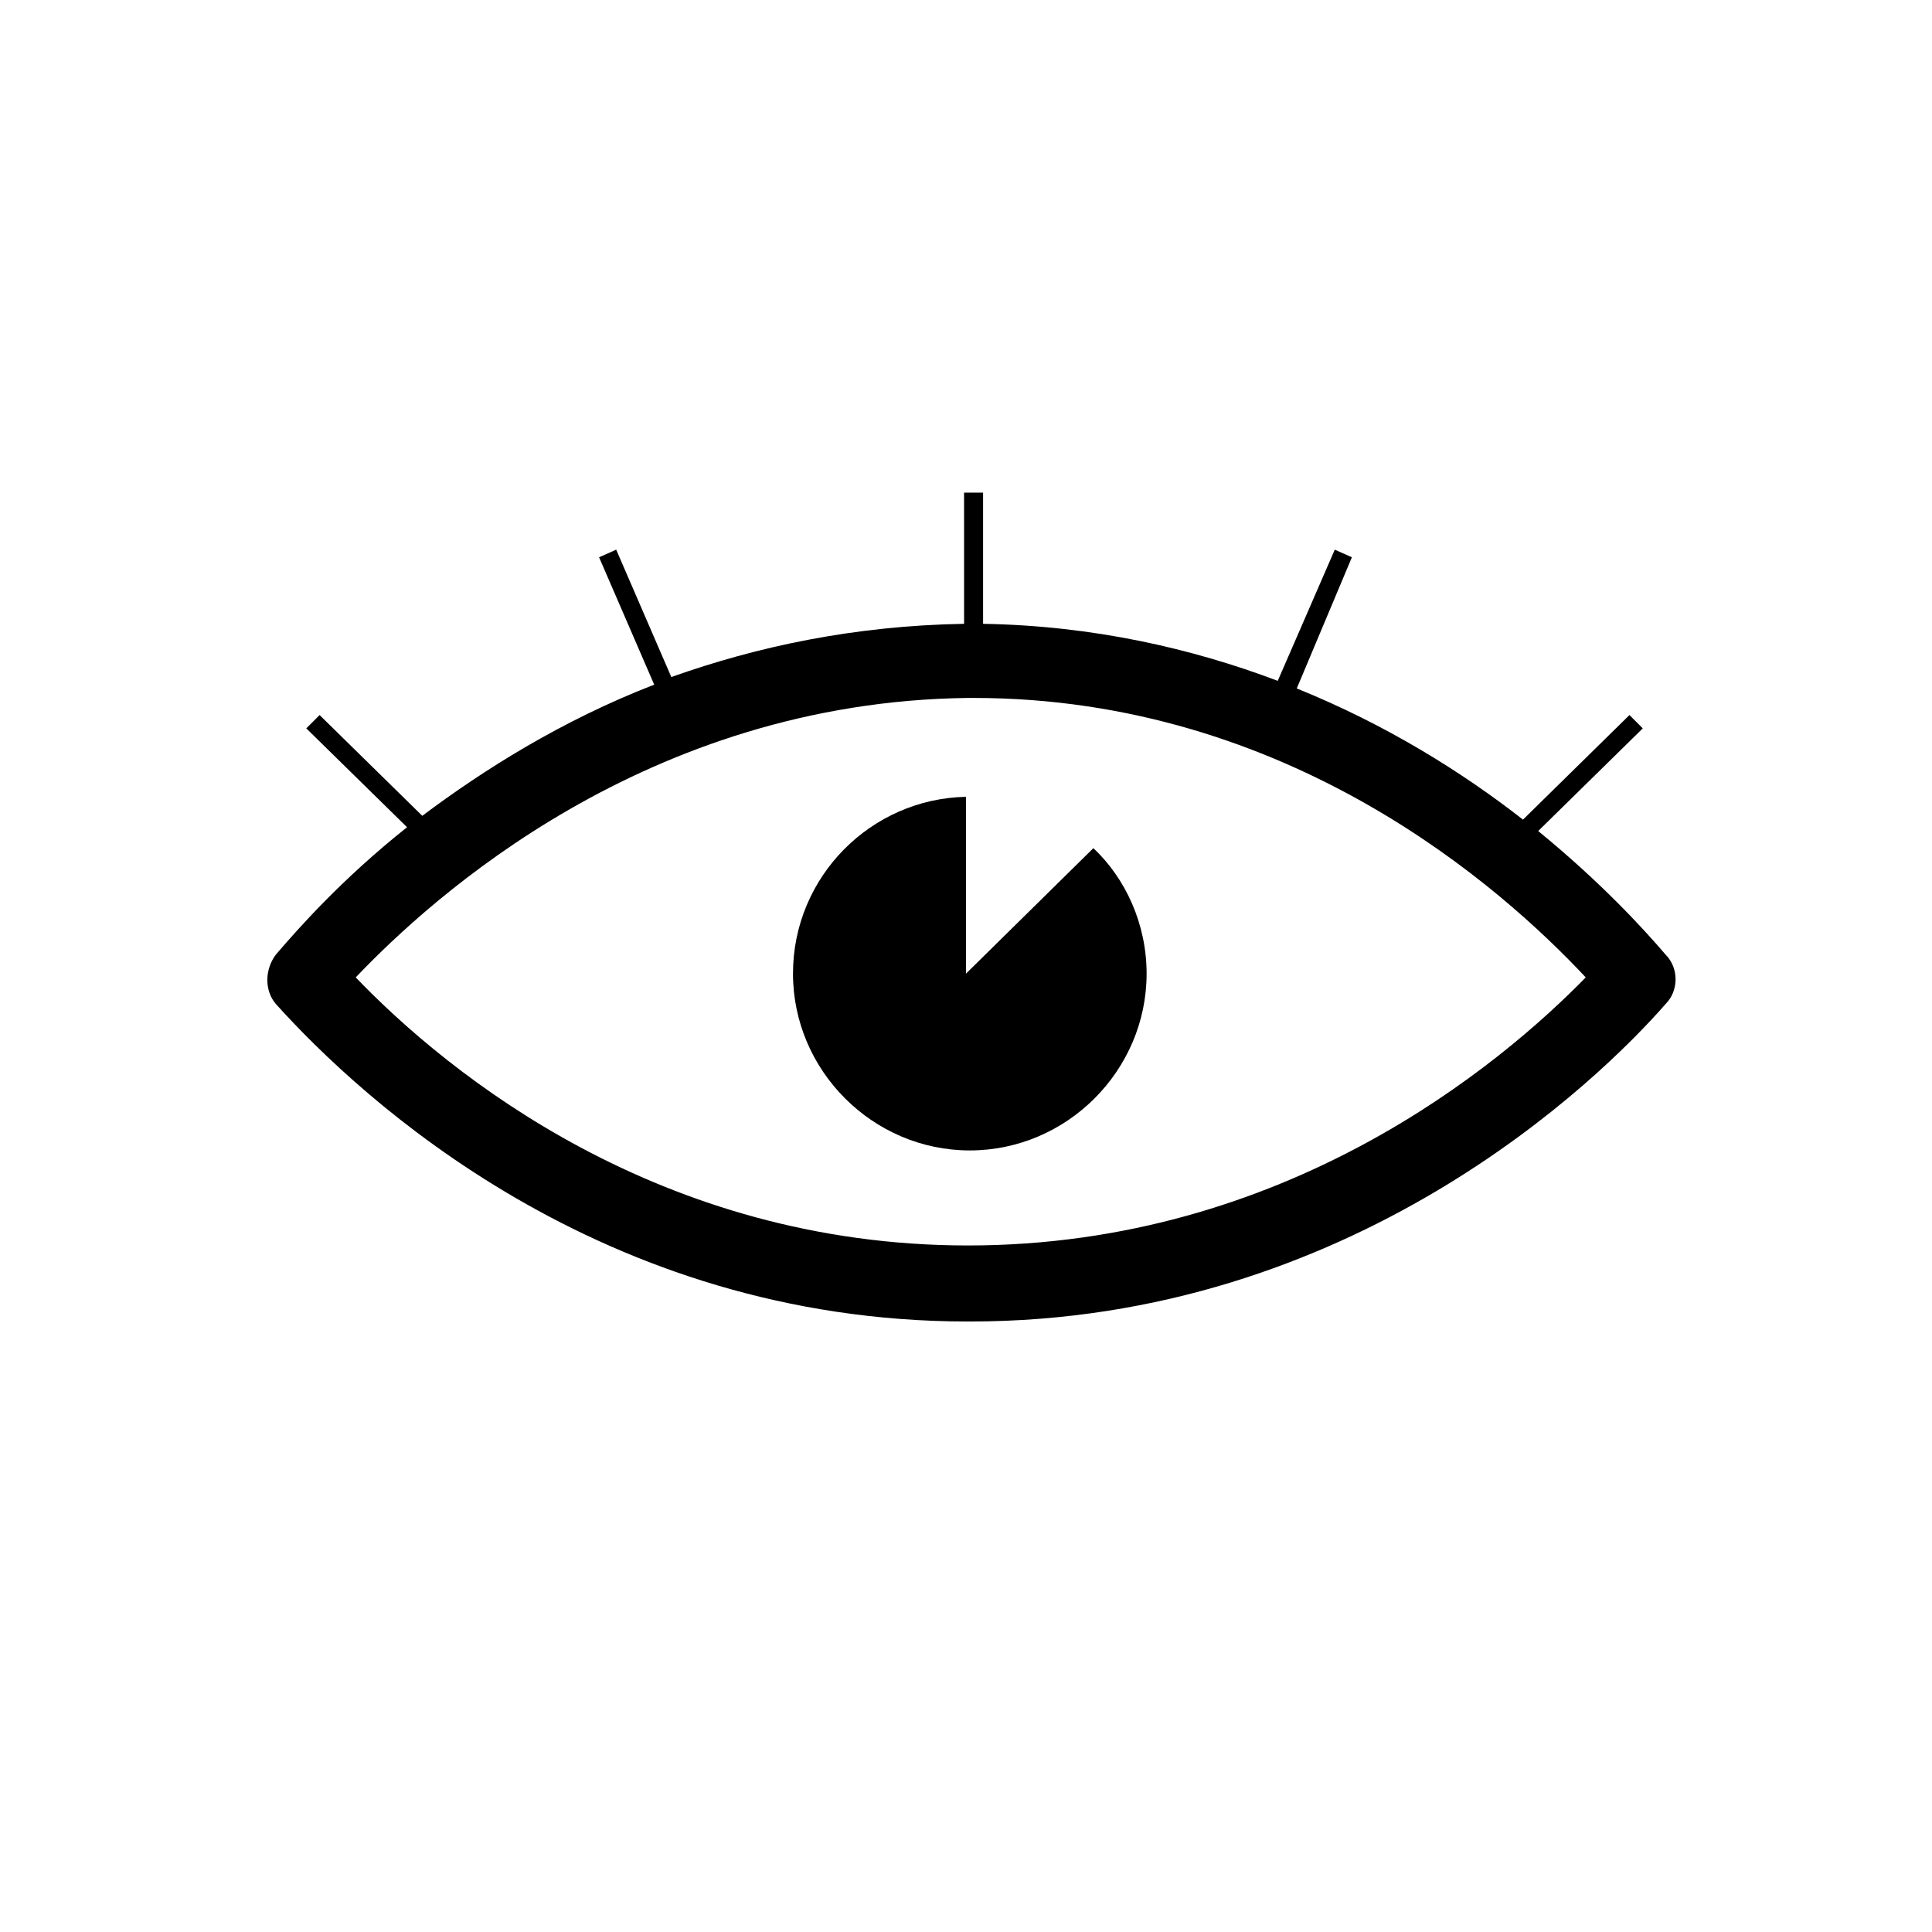
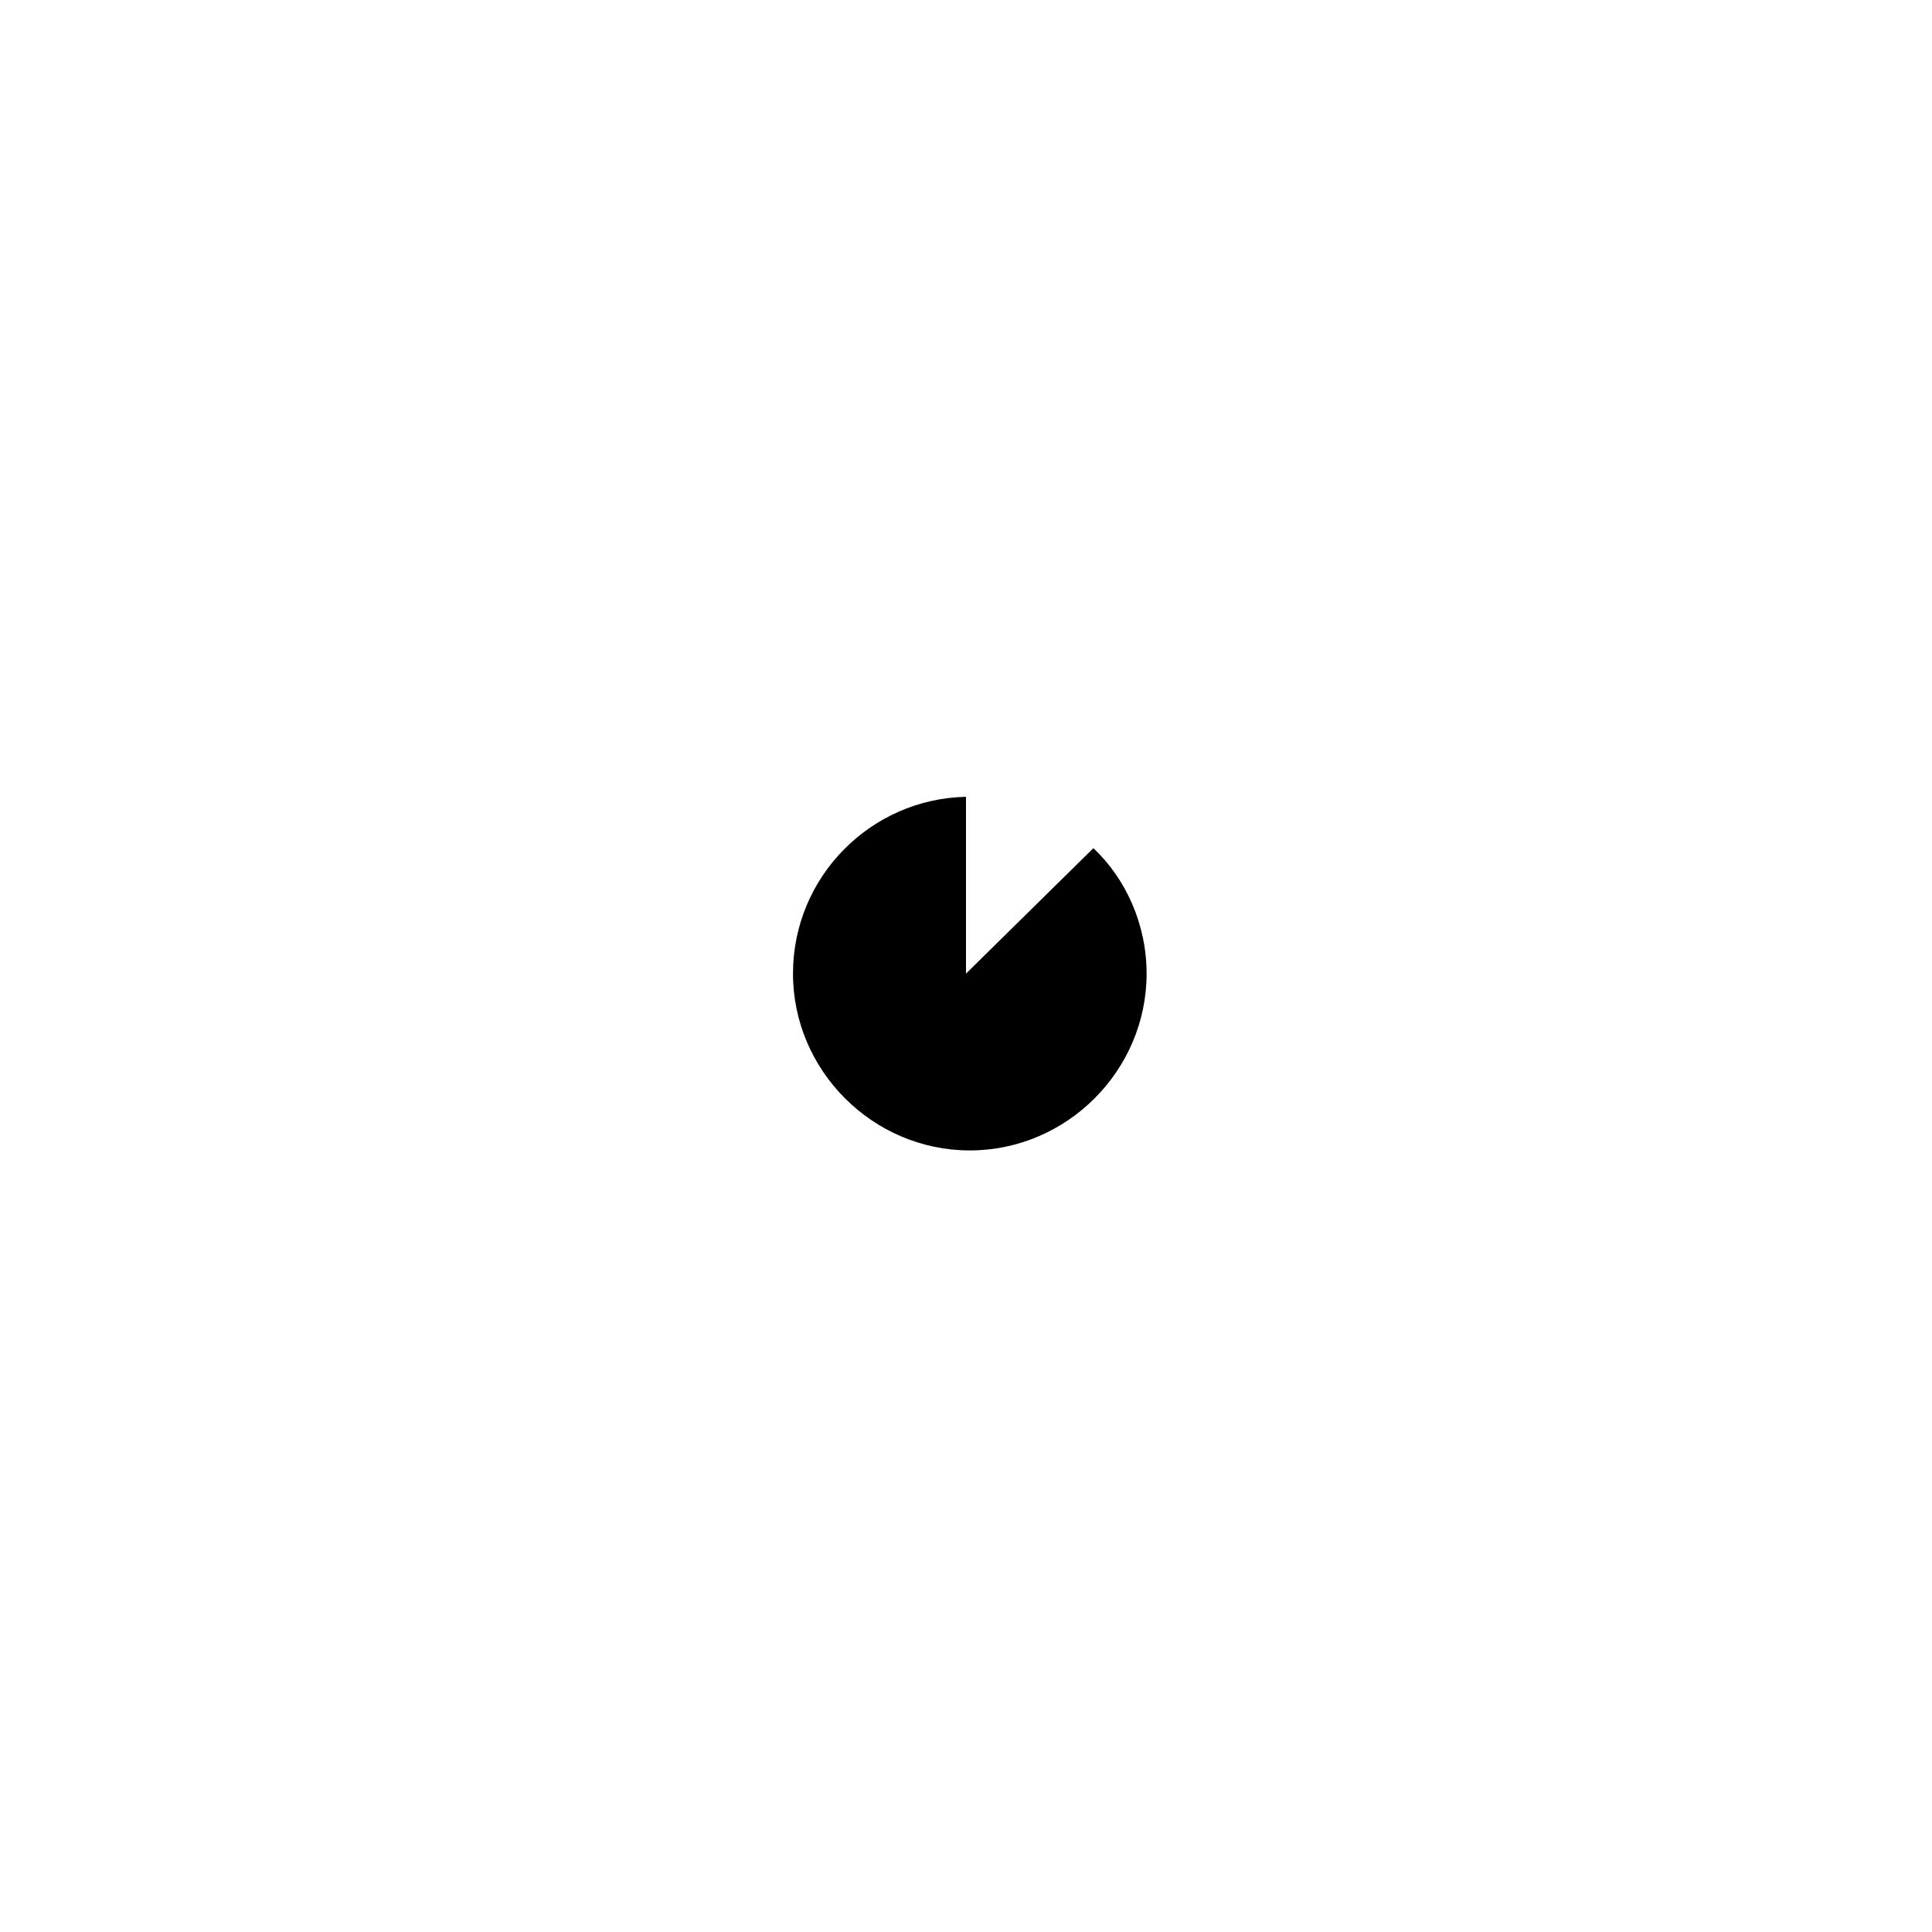
<svg xmlns="http://www.w3.org/2000/svg" fill="#000000" width="800px" height="800px" version="1.1" viewBox="144 144 512 512">
  <g>
-     <path d="m551.64 364.23 27.711-27.207-3.527-3.527-28.215 27.711c-16.121-12.594-36.273-25.191-59.953-34.762l14.609-34.762-4.535-2.016-15.113 34.762c-22.672-8.566-48.871-14.609-78.09-15.113v-34.762h-5.039l0.004 34.762c-29.223 0.504-54.914 6.047-77.586 14.105l-14.609-33.754-4.535 2.016 14.609 33.754c-24.688 9.574-45.344 22.672-61.465 34.762l-27.207-26.703-3.527 3.527 26.703 26.199c-17.129 13.602-28.719 26.703-34.762 33.754-3.023 4.031-3.023 9.574 0 13.098 22.672 25.191 86.152 84.137 183.39 84.137h0.504c101.27 0.004 166.76-63.98 184.39-84.133 3.527-3.527 3.527-9.574 0-13.098-6.047-7.055-17.133-19.145-33.758-32.75zm-151.14 109.83c-81.617 0-137.54-45.344-162.23-71.039 20.152-21.16 77.082-73.051 162.23-74.059h1.512c83.633 0 140.06 50.383 162.23 74.059-22.672 23.176-79.605 71.039-163.74 71.039z" />
    <path d="m400 402.02v-46.855c-25.191 0.504-45.848 21.16-45.848 46.855s21.16 46.855 46.855 46.855c25.695 0 46.855-21.16 46.855-46.855 0-13.098-5.543-25.191-14.105-33.25z" />
  </g>
</svg>